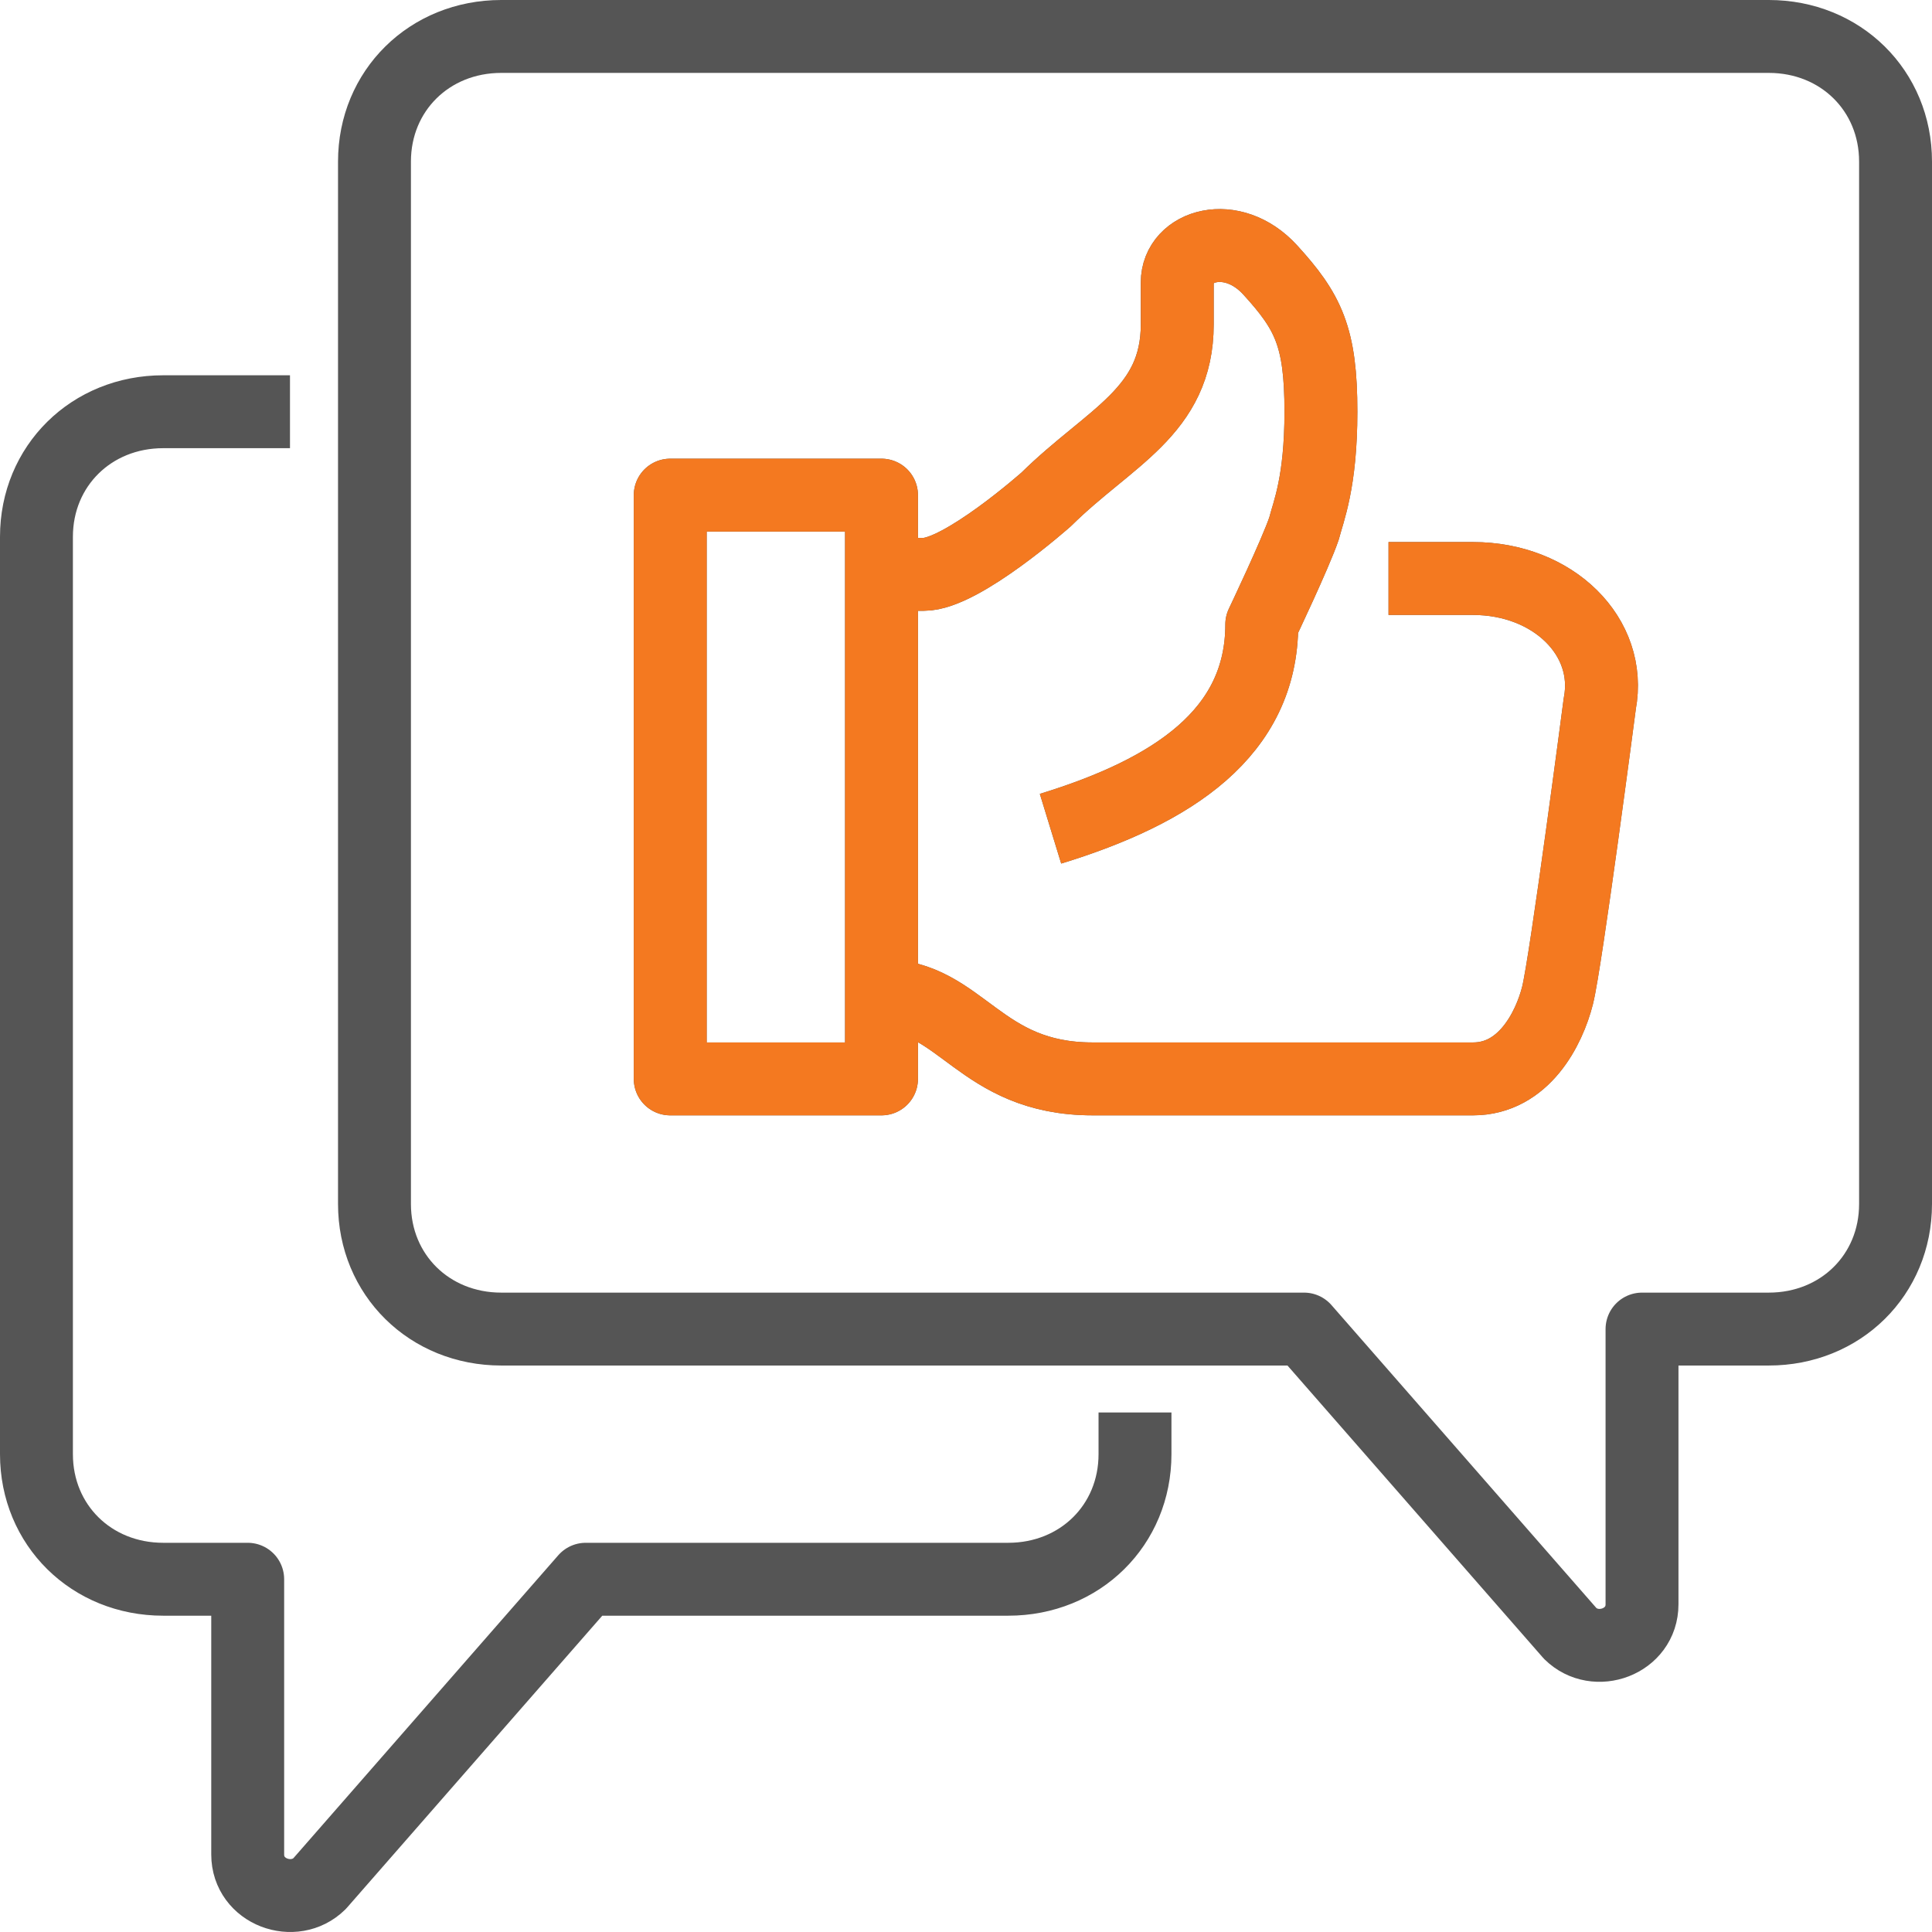
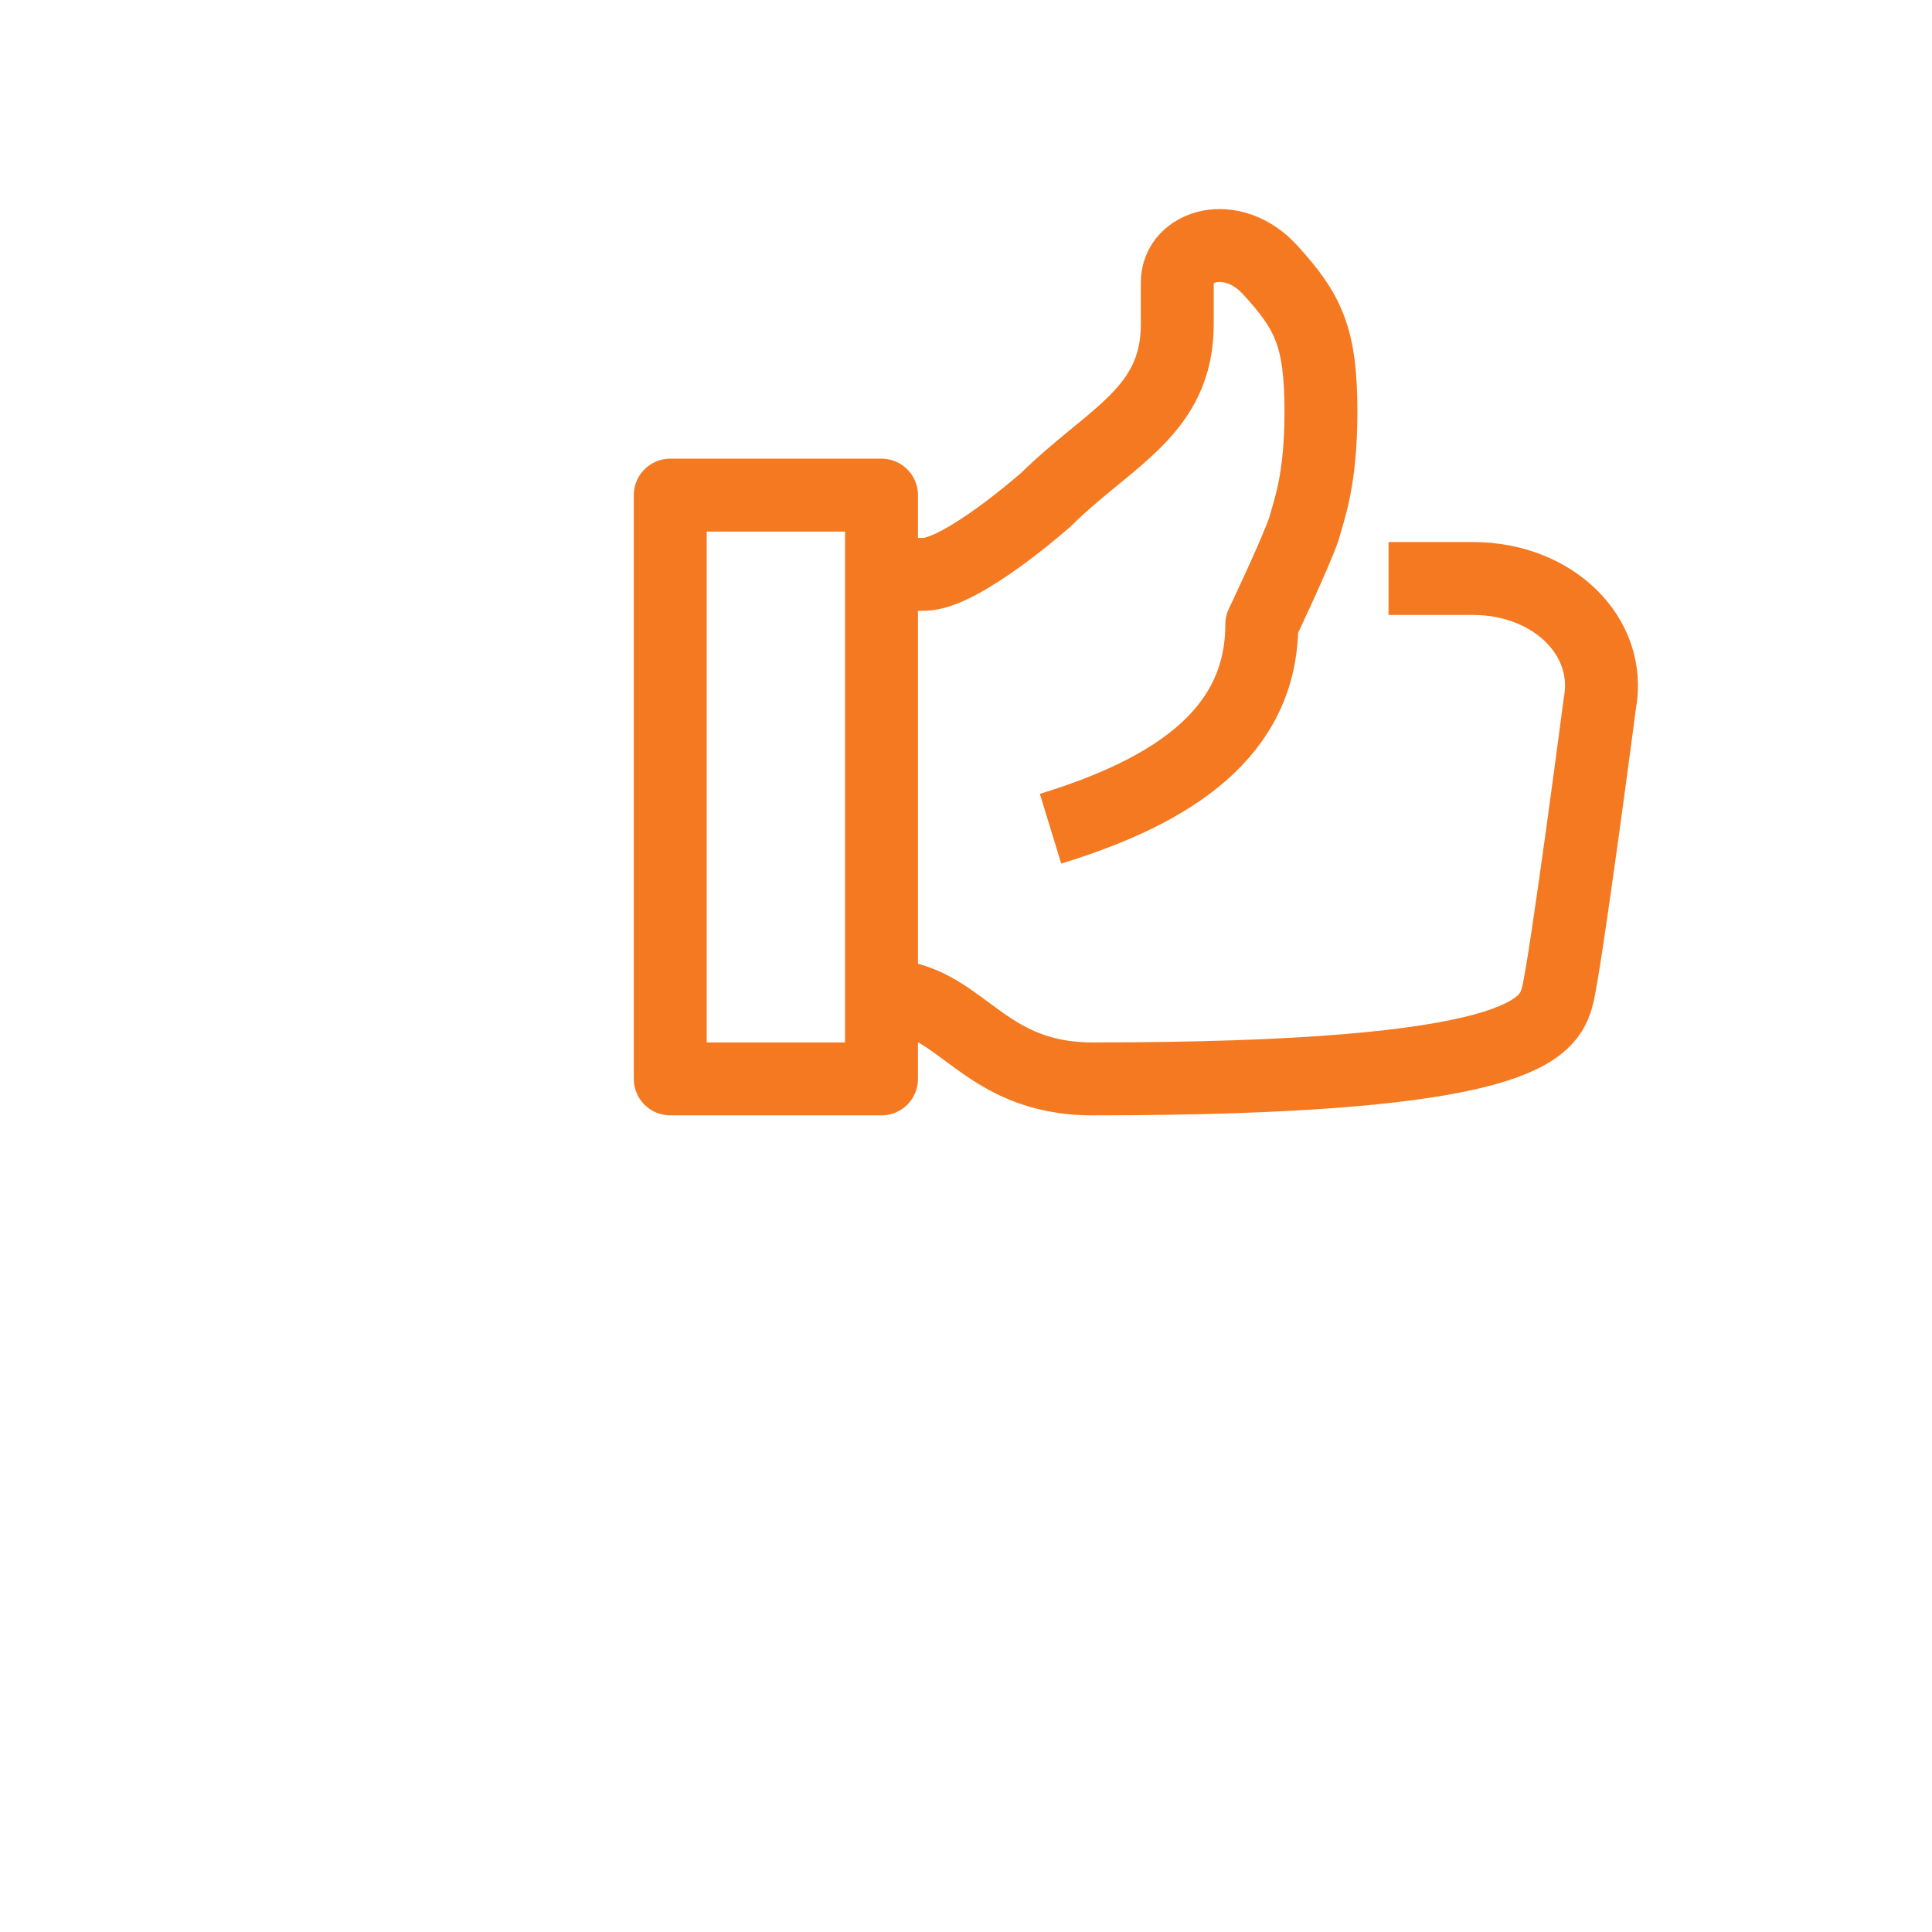
<svg xmlns="http://www.w3.org/2000/svg" width="53" height="53" viewBox="0 0 53 53" fill="none">
-   <path d="M24.182 27.309C26.384 27.309 26.848 29.597 29.977 29.597C30.557 29.597 40.409 29.597 40.409 29.597C41.8 29.597 42.495 28.224 42.727 27.309C42.959 26.394 43.886 19.302 43.886 19.302C44.234 17.472 42.611 15.87 40.409 15.87H38.091M28.818 22.734C32.179 21.704 34.614 20.103 34.614 17.129C34.614 17.129 35.541 15.184 35.773 14.498C35.889 14.04 36.236 13.239 36.236 11.295C36.236 9.236 35.889 8.55 34.846 7.406C33.802 6.262 32.295 6.719 32.295 7.749V8.893C32.295 11.295 30.441 11.981 28.702 13.697C28.702 13.697 26.384 15.756 25.341 15.756H24.182M7.955 11.295H4.477C2.507 11.295 1 12.782 1 14.726V39.892C1 41.836 2.507 43.323 4.477 43.323H6.795V50.873C6.795 51.902 8.07 52.36 8.766 51.674L16.068 43.323H27.659C29.63 43.323 31.136 41.836 31.136 39.892V38.748M18.386 13.583H24.182V29.597H18.386V13.583ZM13.75 36.46H35.773L43.075 44.81C43.77 45.497 45.045 45.039 45.045 44.01V36.46H48.523C50.493 36.46 52 34.973 52 33.029V4.432C52 2.487 50.493 1 48.523 1H13.75C11.78 1 10.273 2.487 10.273 4.432V33.029C10.273 34.973 11.78 36.46 13.75 36.46Z" stroke="#555555" stroke-width="2" stroke-miterlimit="10" stroke-linejoin="round" />
-   <path d="M24.182 27.309C26.384 27.309 26.848 29.597 29.978 29.597C30.557 29.597 40.41 29.597 40.41 29.597C41.8 29.597 42.496 28.224 42.728 27.309C42.959 26.394 43.887 19.302 43.887 19.302C44.234 17.472 42.612 15.87 40.41 15.87H38.091M28.819 22.734C32.18 21.704 34.614 20.103 34.614 17.129C34.614 17.129 35.541 15.184 35.773 14.498C35.889 14.04 36.237 13.239 36.237 11.295C36.237 9.236 35.889 8.55 34.846 7.406C33.803 6.262 32.296 6.719 32.296 7.749V8.893C32.296 11.295 30.441 11.981 28.703 13.697C28.703 13.697 26.384 15.756 25.341 15.756H24.182M18.387 13.583H24.182V29.597H18.387V13.583Z" stroke="#F47920" stroke-width="2" stroke-miterlimit="10" stroke-linejoin="round" />
+   <path d="M24.182 27.309C26.384 27.309 26.848 29.597 29.978 29.597C41.8 29.597 42.496 28.224 42.728 27.309C42.959 26.394 43.887 19.302 43.887 19.302C44.234 17.472 42.612 15.87 40.41 15.87H38.091M28.819 22.734C32.18 21.704 34.614 20.103 34.614 17.129C34.614 17.129 35.541 15.184 35.773 14.498C35.889 14.04 36.237 13.239 36.237 11.295C36.237 9.236 35.889 8.55 34.846 7.406C33.803 6.262 32.296 6.719 32.296 7.749V8.893C32.296 11.295 30.441 11.981 28.703 13.697C28.703 13.697 26.384 15.756 25.341 15.756H24.182M18.387 13.583H24.182V29.597H18.387V13.583Z" stroke="#F47920" stroke-width="2" stroke-miterlimit="10" stroke-linejoin="round" />
</svg>